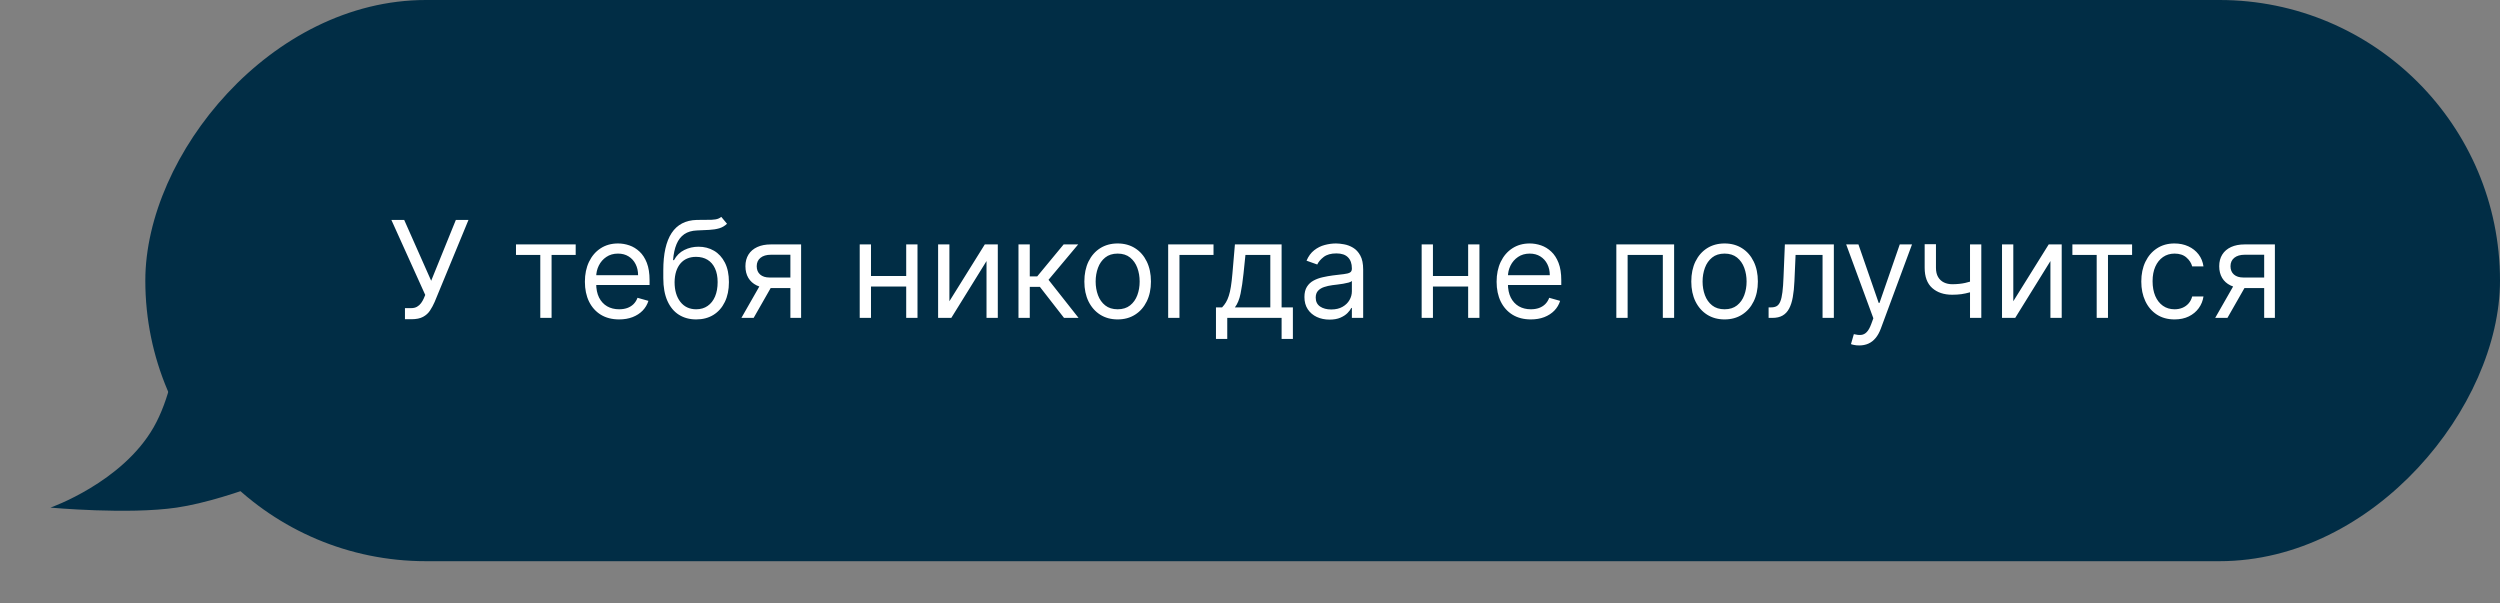
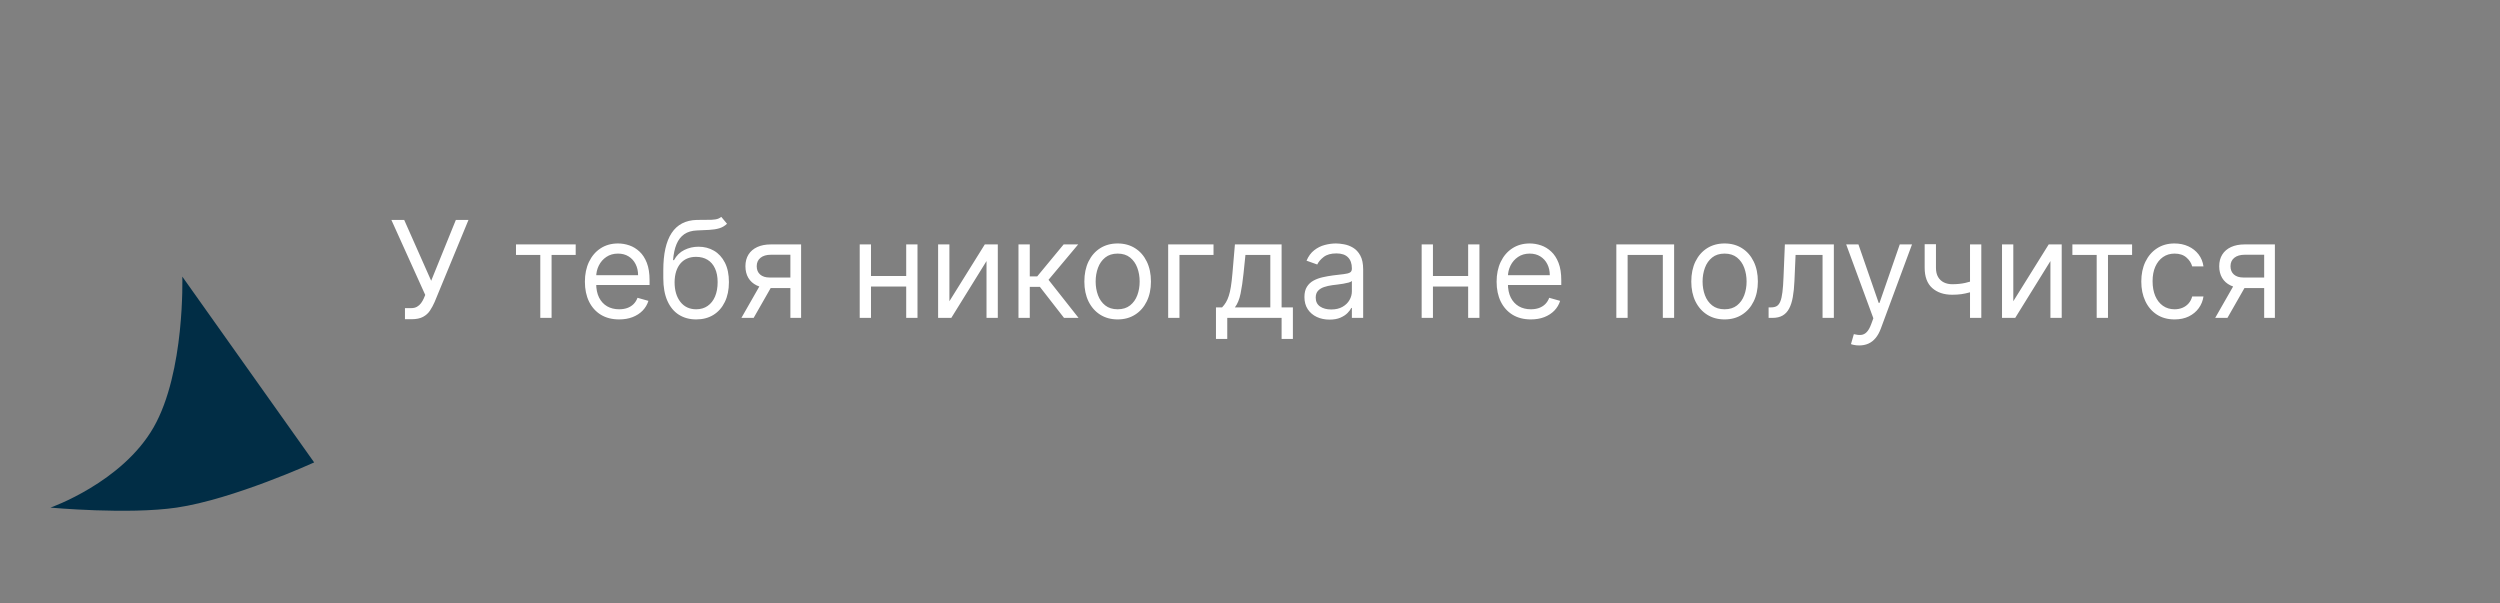
<svg xmlns="http://www.w3.org/2000/svg" width="464" height="112" viewBox="0 0 464 112" fill="none">
  <rect x="0" y="0" width="464" height="112" fill="#808080" stroke="none" />
  <path d="M9.363 94.214C9.363 94.214 22.664 89.554 28.516 79.301C34.368 69.049 33.837 51.341 33.837 51.341L58.309 85.826C58.309 85.826 43.278 92.676 32.772 94.214C23.756 95.533 9.363 94.214 9.363 94.214Z" fill="#012D45" />
-   <rect width="437.028" height="104.156" rx="52.078" transform="matrix(-1 0 0 1 464 0)" fill="#012D45" />
  <path d="M75.16 59.249V57.189H76.297C76.735 57.189 77.102 57.103 77.398 56.931C77.7 56.76 77.948 56.538 78.144 56.266C78.345 55.993 78.51 55.709 78.641 55.413L78.925 54.739L72.639 40.818H75.019L80.026 52.111L84.606 40.818H86.95L80.665 56.053C80.416 56.621 80.132 57.148 79.812 57.633C79.499 58.118 79.07 58.509 78.525 58.805C77.987 59.101 77.256 59.249 76.332 59.249H75.16ZM95.768 47.317V45.364H106.848V47.317H102.373V59H100.278V47.317H95.768ZM114.913 59.284C113.599 59.284 112.466 58.994 111.513 58.414C110.566 57.828 109.835 57.011 109.32 55.964C108.811 54.91 108.557 53.685 108.557 52.288C108.557 50.892 108.811 49.66 109.32 48.595C109.835 47.524 110.551 46.689 111.469 46.092C112.392 45.488 113.469 45.186 114.7 45.186C115.41 45.186 116.112 45.304 116.804 45.541C117.497 45.778 118.127 46.163 118.695 46.695C119.263 47.222 119.716 47.92 120.054 48.791C120.391 49.66 120.56 50.732 120.56 52.004V52.892H110.048V51.081H118.429C118.429 50.312 118.275 49.625 117.967 49.021C117.665 48.418 117.233 47.941 116.671 47.592C116.115 47.243 115.458 47.068 114.7 47.068C113.866 47.068 113.144 47.275 112.534 47.69C111.93 48.098 111.466 48.631 111.14 49.288C110.815 49.945 110.652 50.649 110.652 51.401V52.608C110.652 53.638 110.829 54.511 111.185 55.227C111.546 55.937 112.046 56.479 112.685 56.852C113.324 57.218 114.067 57.402 114.913 57.402C115.464 57.402 115.961 57.325 116.405 57.171C116.855 57.011 117.242 56.775 117.568 56.461C117.893 56.141 118.145 55.745 118.322 55.271L120.347 55.84C120.133 56.526 119.775 57.13 119.272 57.651C118.769 58.166 118.148 58.568 117.408 58.858C116.668 59.142 115.837 59.284 114.913 59.284ZM133.867 40.25L134.933 41.528C134.518 41.931 134.039 42.212 133.495 42.372C132.95 42.532 132.335 42.629 131.648 42.665C130.961 42.7 130.198 42.736 129.358 42.771C128.411 42.807 127.626 43.038 127.005 43.464C126.383 43.89 125.904 44.505 125.567 45.31C125.229 46.115 125.013 47.104 124.919 48.276H125.096C125.558 47.423 126.197 46.796 127.014 46.394C127.831 45.991 128.706 45.79 129.642 45.79C130.707 45.79 131.666 46.038 132.518 46.535C133.37 47.033 134.045 47.77 134.542 48.746C135.039 49.723 135.288 50.927 135.288 52.359C135.288 53.786 135.033 55.017 134.524 56.053C134.021 57.088 133.314 57.887 132.403 58.45C131.497 59.006 130.435 59.284 129.215 59.284C127.996 59.284 126.928 58.997 126.011 58.423C125.093 57.843 124.38 56.985 123.871 55.848C123.362 54.706 123.108 53.294 123.108 51.614V50.158C123.108 47.121 123.622 44.819 124.652 43.251C125.688 41.682 127.245 40.871 129.322 40.818C130.056 40.794 130.71 40.789 131.284 40.8C131.858 40.812 132.358 40.786 132.784 40.721C133.21 40.655 133.572 40.499 133.867 40.25ZM129.215 57.402C130.038 57.402 130.745 57.195 131.337 56.781C131.935 56.366 132.394 55.783 132.713 55.032C133.033 54.274 133.193 53.383 133.193 52.359C133.193 51.365 133.03 50.519 132.704 49.82C132.385 49.122 131.926 48.589 131.328 48.222C130.731 47.855 130.014 47.672 129.18 47.672C128.57 47.672 128.023 47.775 127.538 47.983C127.052 48.19 126.638 48.495 126.295 48.897C125.951 49.3 125.685 49.791 125.496 50.371C125.312 50.951 125.215 51.614 125.203 52.359C125.203 53.886 125.561 55.108 126.277 56.026C126.993 56.943 127.973 57.402 129.215 57.402ZM146.696 59V47.281H143.074C142.257 47.281 141.615 47.471 141.147 47.849C140.68 48.228 140.446 48.749 140.446 49.412C140.446 50.063 140.656 50.575 141.076 50.948C141.502 51.321 142.085 51.507 142.825 51.507H147.229V53.46H142.825C141.902 53.46 141.106 53.297 140.437 52.972C139.768 52.646 139.253 52.182 138.892 51.578C138.531 50.968 138.351 50.246 138.351 49.412C138.351 48.572 138.54 47.849 138.919 47.246C139.298 46.642 139.839 46.177 140.544 45.852C141.254 45.526 142.097 45.364 143.074 45.364H148.685V59H146.696ZM137.605 59L141.476 52.217H143.748L139.878 59H137.605ZM168.689 51.223V53.176H161.16V51.223H168.689ZM161.657 45.364V59H159.562V45.364H161.657ZM170.287 45.364V59H168.191V45.364H170.287ZM176.208 55.91L182.778 45.364H185.192V59H183.097V48.453L176.563 59H174.113V45.364H176.208V55.91ZM189.03 59V45.364H191.125V51.294H192.51L197.411 45.364H200.109L194.605 51.933L200.18 59H197.482L193.007 53.247H191.125V59H189.03ZM207.436 59.284C206.205 59.284 205.125 58.991 204.195 58.405C203.272 57.819 202.55 56.999 202.029 55.946C201.514 54.892 201.257 53.661 201.257 52.253C201.257 50.832 201.514 49.592 202.029 48.533C202.55 47.474 203.272 46.651 204.195 46.065C205.125 45.479 206.205 45.186 207.436 45.186C208.667 45.186 209.744 45.479 210.667 46.065C211.597 46.651 212.319 47.474 212.834 48.533C213.354 49.592 213.615 50.832 213.615 52.253C213.615 53.661 213.354 54.892 212.834 55.946C212.319 56.999 211.597 57.819 210.667 58.405C209.744 58.991 208.667 59.284 207.436 59.284ZM207.436 57.402C208.371 57.402 209.14 57.162 209.744 56.683C210.348 56.203 210.795 55.573 211.085 54.792C211.375 54.011 211.52 53.164 211.52 52.253C211.52 51.341 211.375 50.492 211.085 49.705C210.795 48.918 210.348 48.282 209.744 47.796C209.14 47.311 208.371 47.068 207.436 47.068C206.501 47.068 205.731 47.311 205.128 47.796C204.524 48.282 204.077 48.918 203.787 49.705C203.497 50.492 203.352 51.341 203.352 52.253C203.352 53.164 203.497 54.011 203.787 54.792C204.077 55.573 204.524 56.203 205.128 56.683C205.731 57.162 206.501 57.402 207.436 57.402ZM225.229 45.364V47.317H218.908V59H216.813V45.364H225.229ZM225.684 62.906V57.047H226.821C227.099 56.757 227.339 56.443 227.54 56.106C227.741 55.769 227.916 55.369 228.064 54.907C228.217 54.44 228.348 53.872 228.454 53.203C228.561 52.528 228.655 51.714 228.738 50.761L229.2 45.364H237.865V57.047H239.96V62.906H237.865V59H227.779V62.906H225.684ZM229.2 57.047H235.77V47.317H231.153L230.798 50.761C230.65 52.188 230.467 53.434 230.248 54.499C230.029 55.564 229.679 56.414 229.2 57.047ZM246.754 59.32C245.89 59.32 245.105 59.157 244.401 58.831C243.697 58.5 243.137 58.023 242.723 57.402C242.309 56.775 242.102 56.017 242.102 55.129C242.102 54.348 242.256 53.715 242.563 53.229C242.871 52.738 243.282 52.353 243.797 52.075C244.312 51.797 244.88 51.59 245.502 51.454C246.129 51.312 246.76 51.199 247.393 51.117C248.221 51.01 248.893 50.93 249.408 50.877C249.929 50.818 250.308 50.72 250.544 50.584C250.787 50.448 250.908 50.211 250.908 49.874V49.803C250.908 48.927 250.669 48.246 250.189 47.761C249.716 47.275 248.997 47.033 248.032 47.033C247.032 47.033 246.248 47.252 245.679 47.69C245.111 48.128 244.712 48.595 244.481 49.092L242.492 48.382C242.847 47.553 243.321 46.908 243.913 46.447C244.511 45.979 245.162 45.654 245.866 45.47C246.576 45.281 247.274 45.186 247.961 45.186C248.399 45.186 248.902 45.239 249.47 45.346C250.044 45.447 250.598 45.657 251.13 45.976C251.669 46.296 252.116 46.778 252.471 47.423C252.826 48.068 253.004 48.932 253.004 50.016V59H250.908V57.153H250.802C250.66 57.449 250.423 57.766 250.092 58.103C249.76 58.441 249.319 58.728 248.769 58.965C248.218 59.201 247.547 59.32 246.754 59.32ZM247.073 57.438C247.902 57.438 248.6 57.275 249.168 56.949C249.743 56.624 250.175 56.203 250.465 55.689C250.761 55.174 250.908 54.632 250.908 54.064V52.146C250.82 52.253 250.624 52.35 250.323 52.439C250.027 52.522 249.683 52.596 249.293 52.661C248.908 52.72 248.532 52.774 248.165 52.821C247.804 52.862 247.511 52.898 247.286 52.928C246.742 52.999 246.233 53.114 245.759 53.274C245.292 53.428 244.913 53.661 244.623 53.975C244.339 54.283 244.197 54.703 244.197 55.236C244.197 55.964 244.466 56.514 245.005 56.887C245.549 57.254 246.239 57.438 247.073 57.438ZM272.985 51.223V53.176H265.457V51.223H272.985ZM265.954 45.364V59H263.859V45.364H265.954ZM274.583 45.364V59H272.488V45.364H274.583ZM284.127 59.284C282.813 59.284 281.68 58.994 280.727 58.414C279.78 57.828 279.049 57.011 278.534 55.964C278.025 54.91 277.771 53.685 277.771 52.288C277.771 50.892 278.025 49.66 278.534 48.595C279.049 47.524 279.765 46.689 280.683 46.092C281.606 45.488 282.683 45.186 283.914 45.186C284.624 45.186 285.326 45.304 286.018 45.541C286.711 45.778 287.341 46.163 287.909 46.695C288.477 47.222 288.93 47.92 289.267 48.791C289.605 49.66 289.773 50.732 289.773 52.004V52.892H279.262V51.081H287.643C287.643 50.312 287.489 49.625 287.181 49.021C286.879 48.418 286.447 47.941 285.885 47.592C285.329 47.243 284.672 47.068 283.914 47.068C283.08 47.068 282.357 47.275 281.748 47.69C281.144 48.098 280.68 48.631 280.354 49.288C280.029 49.945 279.866 50.649 279.866 51.401V52.608C279.866 53.638 280.043 54.511 280.398 55.227C280.759 55.937 281.26 56.479 281.899 56.852C282.538 57.218 283.281 57.402 284.127 57.402C284.678 57.402 285.175 57.325 285.619 57.171C286.068 57.011 286.456 56.775 286.782 56.461C287.107 56.141 287.359 55.745 287.536 55.271L289.56 55.84C289.347 56.526 288.989 57.13 288.486 57.651C287.983 58.166 287.362 58.568 286.622 58.858C285.882 59.142 285.05 59.284 284.127 59.284ZM299.992 59V45.364H310.716V59H308.621V47.317H302.087V59H299.992ZM320.082 59.284C318.851 59.284 317.771 58.991 316.842 58.405C315.919 57.819 315.197 56.999 314.676 55.946C314.161 54.892 313.903 53.661 313.903 52.253C313.903 50.832 314.161 49.592 314.676 48.533C315.197 47.474 315.919 46.651 316.842 46.065C317.771 45.479 318.851 45.186 320.082 45.186C321.313 45.186 322.391 45.479 323.314 46.065C324.243 46.651 324.965 47.474 325.48 48.533C326.001 49.592 326.261 50.832 326.261 52.253C326.261 53.661 326.001 54.892 325.48 55.946C324.965 56.999 324.243 57.819 323.314 58.405C322.391 58.991 321.313 59.284 320.082 59.284ZM320.082 57.402C321.018 57.402 321.787 57.162 322.391 56.683C322.994 56.203 323.441 55.573 323.731 54.792C324.021 54.011 324.166 53.164 324.166 52.253C324.166 51.341 324.021 50.492 323.731 49.705C323.441 48.918 322.994 48.282 322.391 47.796C321.787 47.311 321.018 47.068 320.082 47.068C319.147 47.068 318.378 47.311 317.774 47.796C317.17 48.282 316.724 48.918 316.434 49.705C316.144 50.492 315.999 51.341 315.999 52.253C315.999 53.164 316.144 54.011 316.434 54.792C316.724 55.573 317.17 56.203 317.774 56.683C318.378 57.162 319.147 57.402 320.082 57.402ZM328.252 59V57.047H328.749C329.158 57.047 329.498 56.967 329.77 56.807C330.043 56.642 330.262 56.354 330.427 55.946C330.599 55.532 330.729 54.958 330.818 54.224C330.913 53.484 330.981 52.543 331.022 51.401L331.271 45.364H340.362V59H338.266V47.317H333.259L333.046 52.182C332.999 53.3 332.898 54.286 332.744 55.138C332.596 55.984 332.369 56.695 332.061 57.269C331.759 57.843 331.357 58.275 330.853 58.565C330.35 58.855 329.72 59 328.962 59H328.252ZM345.067 64.114C344.712 64.114 344.395 64.084 344.117 64.025C343.839 63.972 343.646 63.918 343.54 63.865L344.073 62.019C344.582 62.149 345.031 62.196 345.422 62.16C345.813 62.125 346.159 61.95 346.461 61.637C346.768 61.329 347.05 60.829 347.304 60.136L347.695 59.071L342.652 45.364H344.925L348.689 56.23H348.831L352.595 45.364H354.868L349.08 60.989C348.819 61.693 348.497 62.276 348.112 62.738C347.727 63.205 347.28 63.551 346.771 63.776C346.268 64.001 345.7 64.114 345.067 64.114ZM367.73 45.364V59H365.635V45.364H367.73ZM366.913 51.862V53.815C366.44 53.993 365.969 54.15 365.501 54.286C365.034 54.416 364.543 54.52 364.028 54.597C363.513 54.668 362.948 54.703 362.332 54.703C360.787 54.703 359.547 54.286 358.612 53.451C357.683 52.617 357.218 51.365 357.218 49.696V45.328H359.314V49.696C359.314 50.394 359.447 50.968 359.713 51.418C359.979 51.868 360.34 52.203 360.796 52.422C361.252 52.641 361.764 52.75 362.332 52.75C363.22 52.75 364.022 52.67 364.738 52.51C365.46 52.345 366.185 52.129 366.913 51.862ZM373.669 55.91L380.239 45.364H382.653V59H380.558V48.453L374.024 59H371.574V45.364H373.669V55.91ZM384.635 47.317V45.364H395.715V47.317H391.241V59H389.145V47.317H384.635ZM403.603 59.284C402.324 59.284 401.224 58.982 400.3 58.379C399.377 57.775 398.667 56.943 398.17 55.884C397.672 54.825 397.424 53.614 397.424 52.253C397.424 50.868 397.678 49.646 398.187 48.586C398.702 47.521 399.418 46.689 400.336 46.092C401.259 45.488 402.336 45.186 403.567 45.186C404.526 45.186 405.39 45.364 406.16 45.719C406.929 46.074 407.559 46.571 408.051 47.21C408.542 47.849 408.847 48.595 408.965 49.447H406.87C406.71 48.826 406.355 48.276 405.805 47.796C405.26 47.311 404.526 47.068 403.603 47.068C402.786 47.068 402.07 47.281 401.454 47.707C400.845 48.128 400.368 48.722 400.025 49.492C399.688 50.255 399.519 51.152 399.519 52.182C399.519 53.235 399.685 54.153 400.016 54.934C400.354 55.715 400.827 56.322 401.437 56.754C402.052 57.186 402.774 57.402 403.603 57.402C404.147 57.402 404.642 57.307 405.085 57.118C405.529 56.928 405.905 56.656 406.213 56.301C406.521 55.946 406.74 55.52 406.87 55.023H408.965C408.847 55.828 408.554 56.553 408.086 57.198C407.625 57.837 407.012 58.346 406.248 58.725C405.491 59.098 404.609 59.284 403.603 59.284ZM420.231 59V47.281H416.609C415.792 47.281 415.15 47.471 414.682 47.849C414.215 48.228 413.981 48.749 413.981 49.412C413.981 50.063 414.191 50.575 414.611 50.948C415.038 51.321 415.621 51.507 416.36 51.507H420.764V53.46H416.36C415.437 53.46 414.641 53.297 413.972 52.972C413.303 52.646 412.789 52.182 412.427 51.578C412.066 50.968 411.886 50.246 411.886 49.412C411.886 48.572 412.075 47.849 412.454 47.246C412.833 46.642 413.374 46.177 414.079 45.852C414.789 45.526 415.632 45.364 416.609 45.364H422.22V59H420.231ZM411.14 59L415.011 52.217H417.284L413.413 59H411.14Z" fill="white" />
</svg>